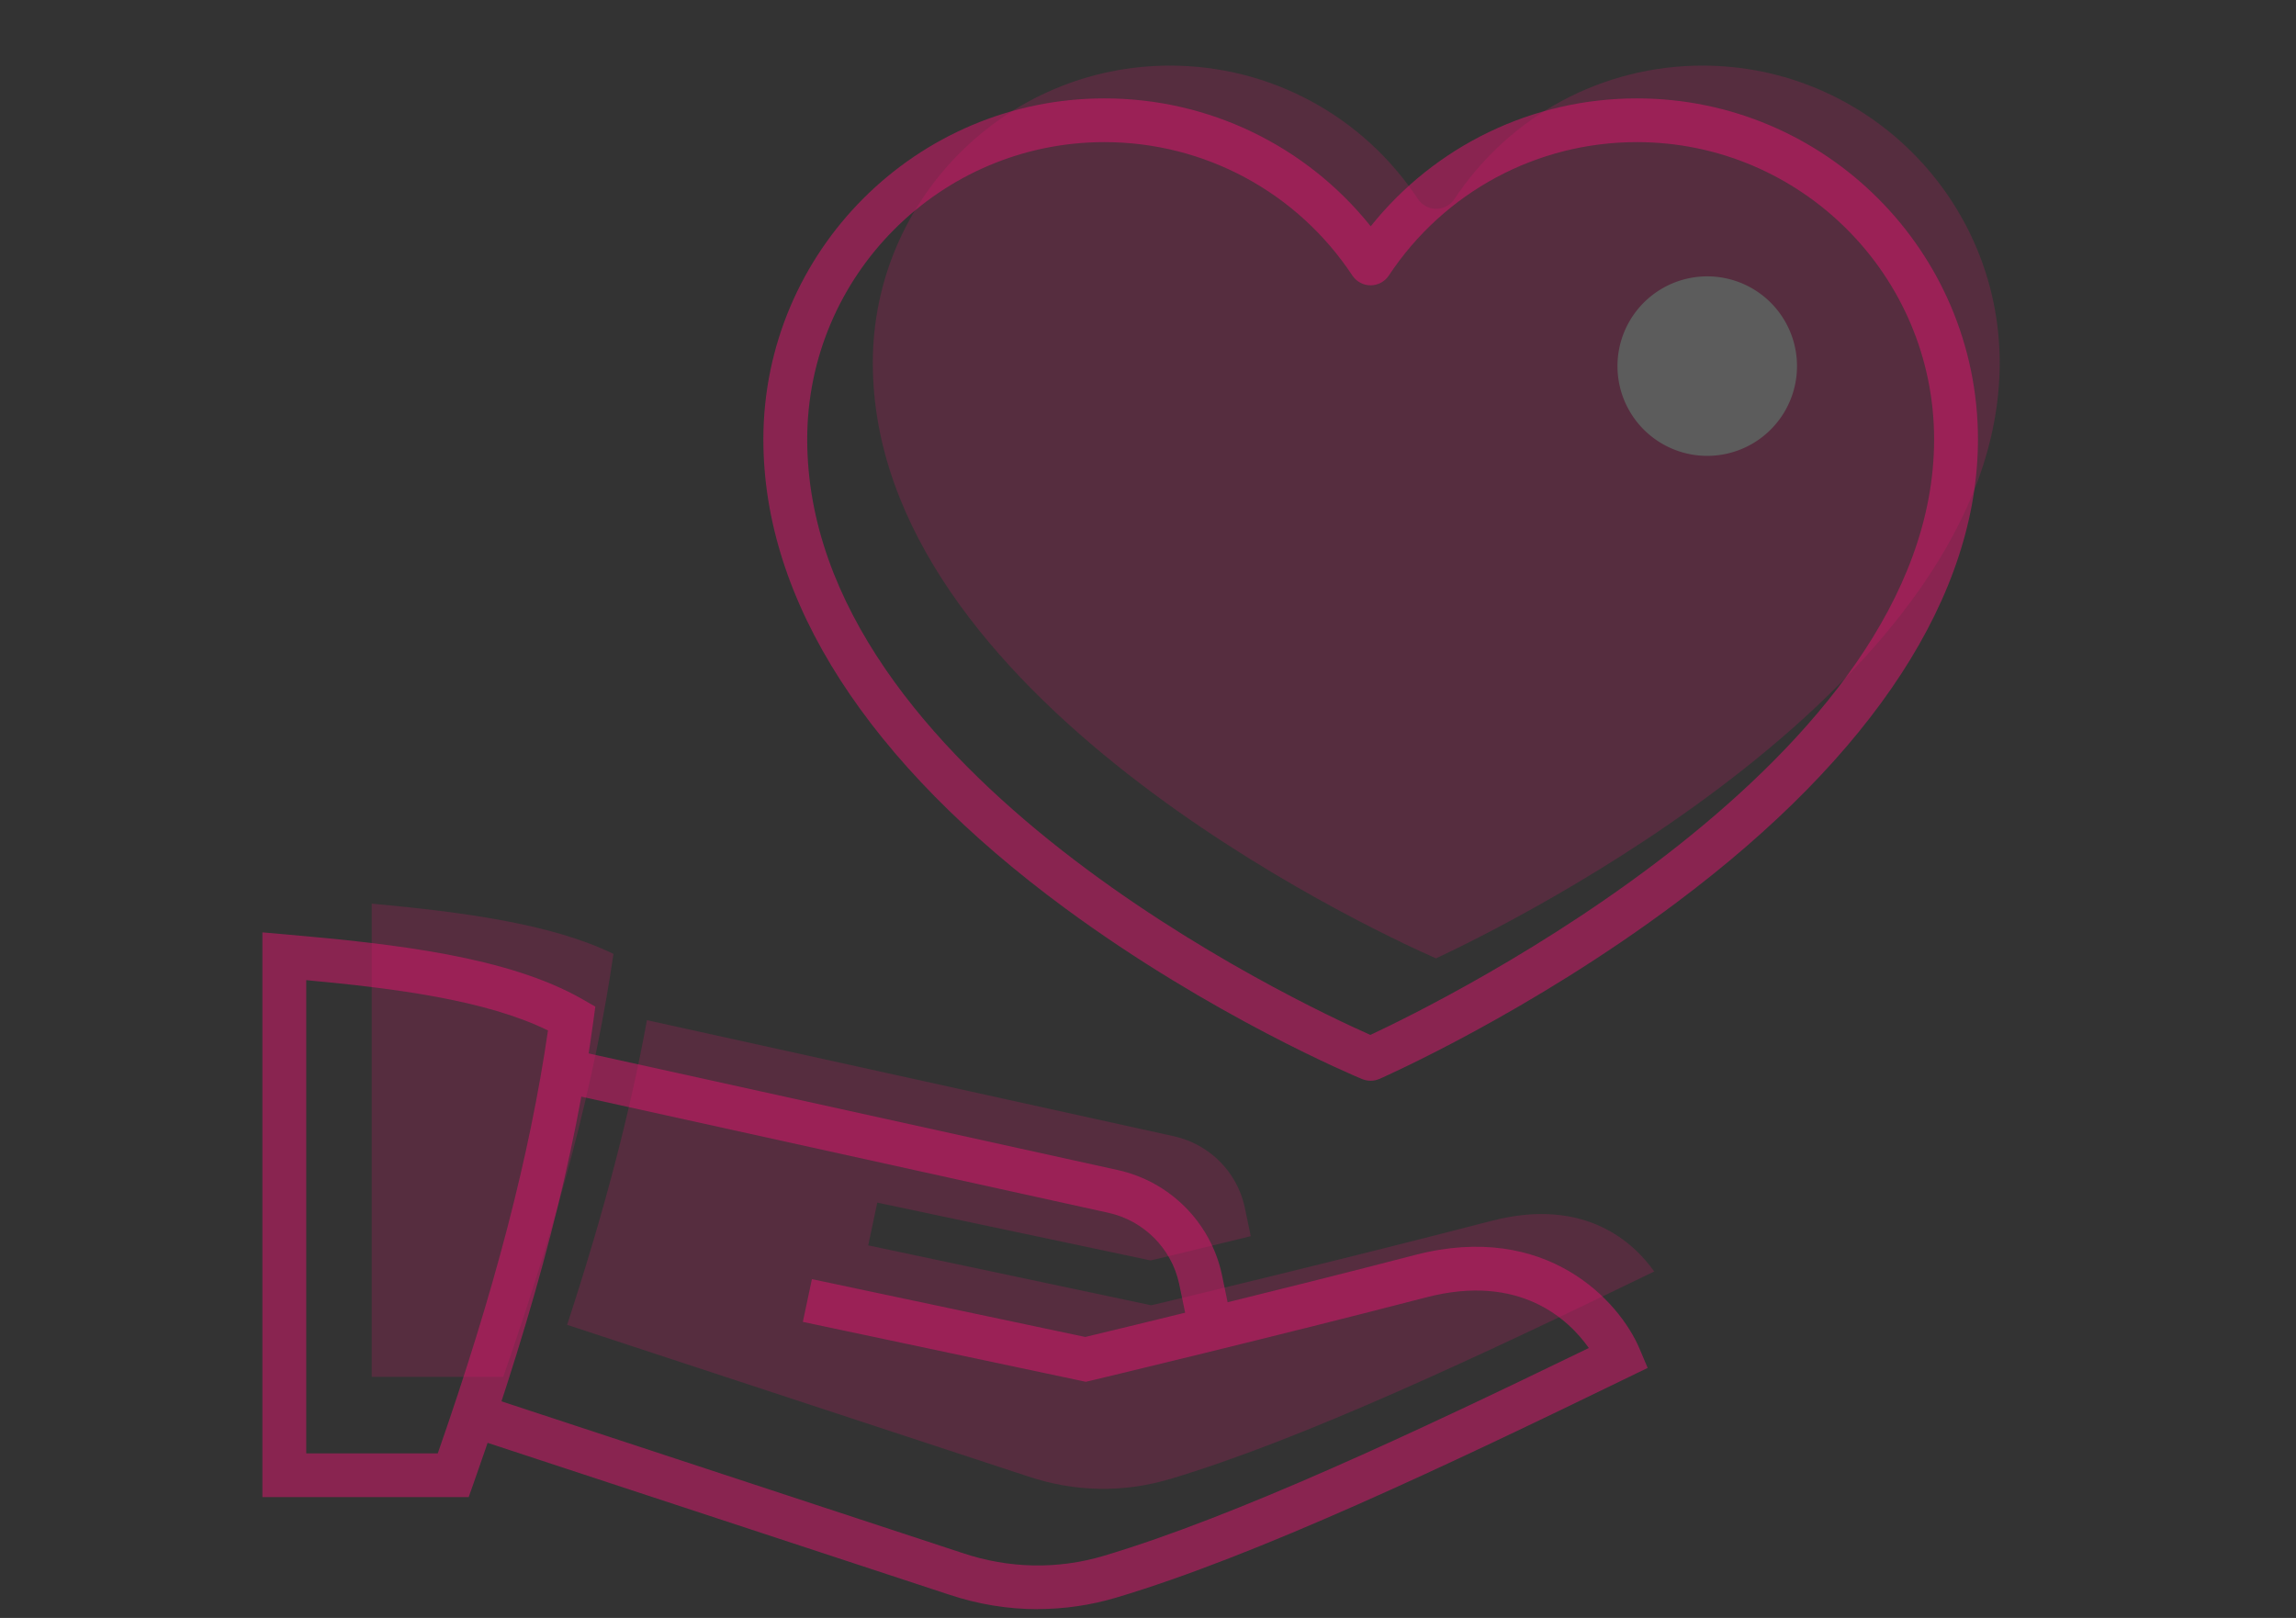
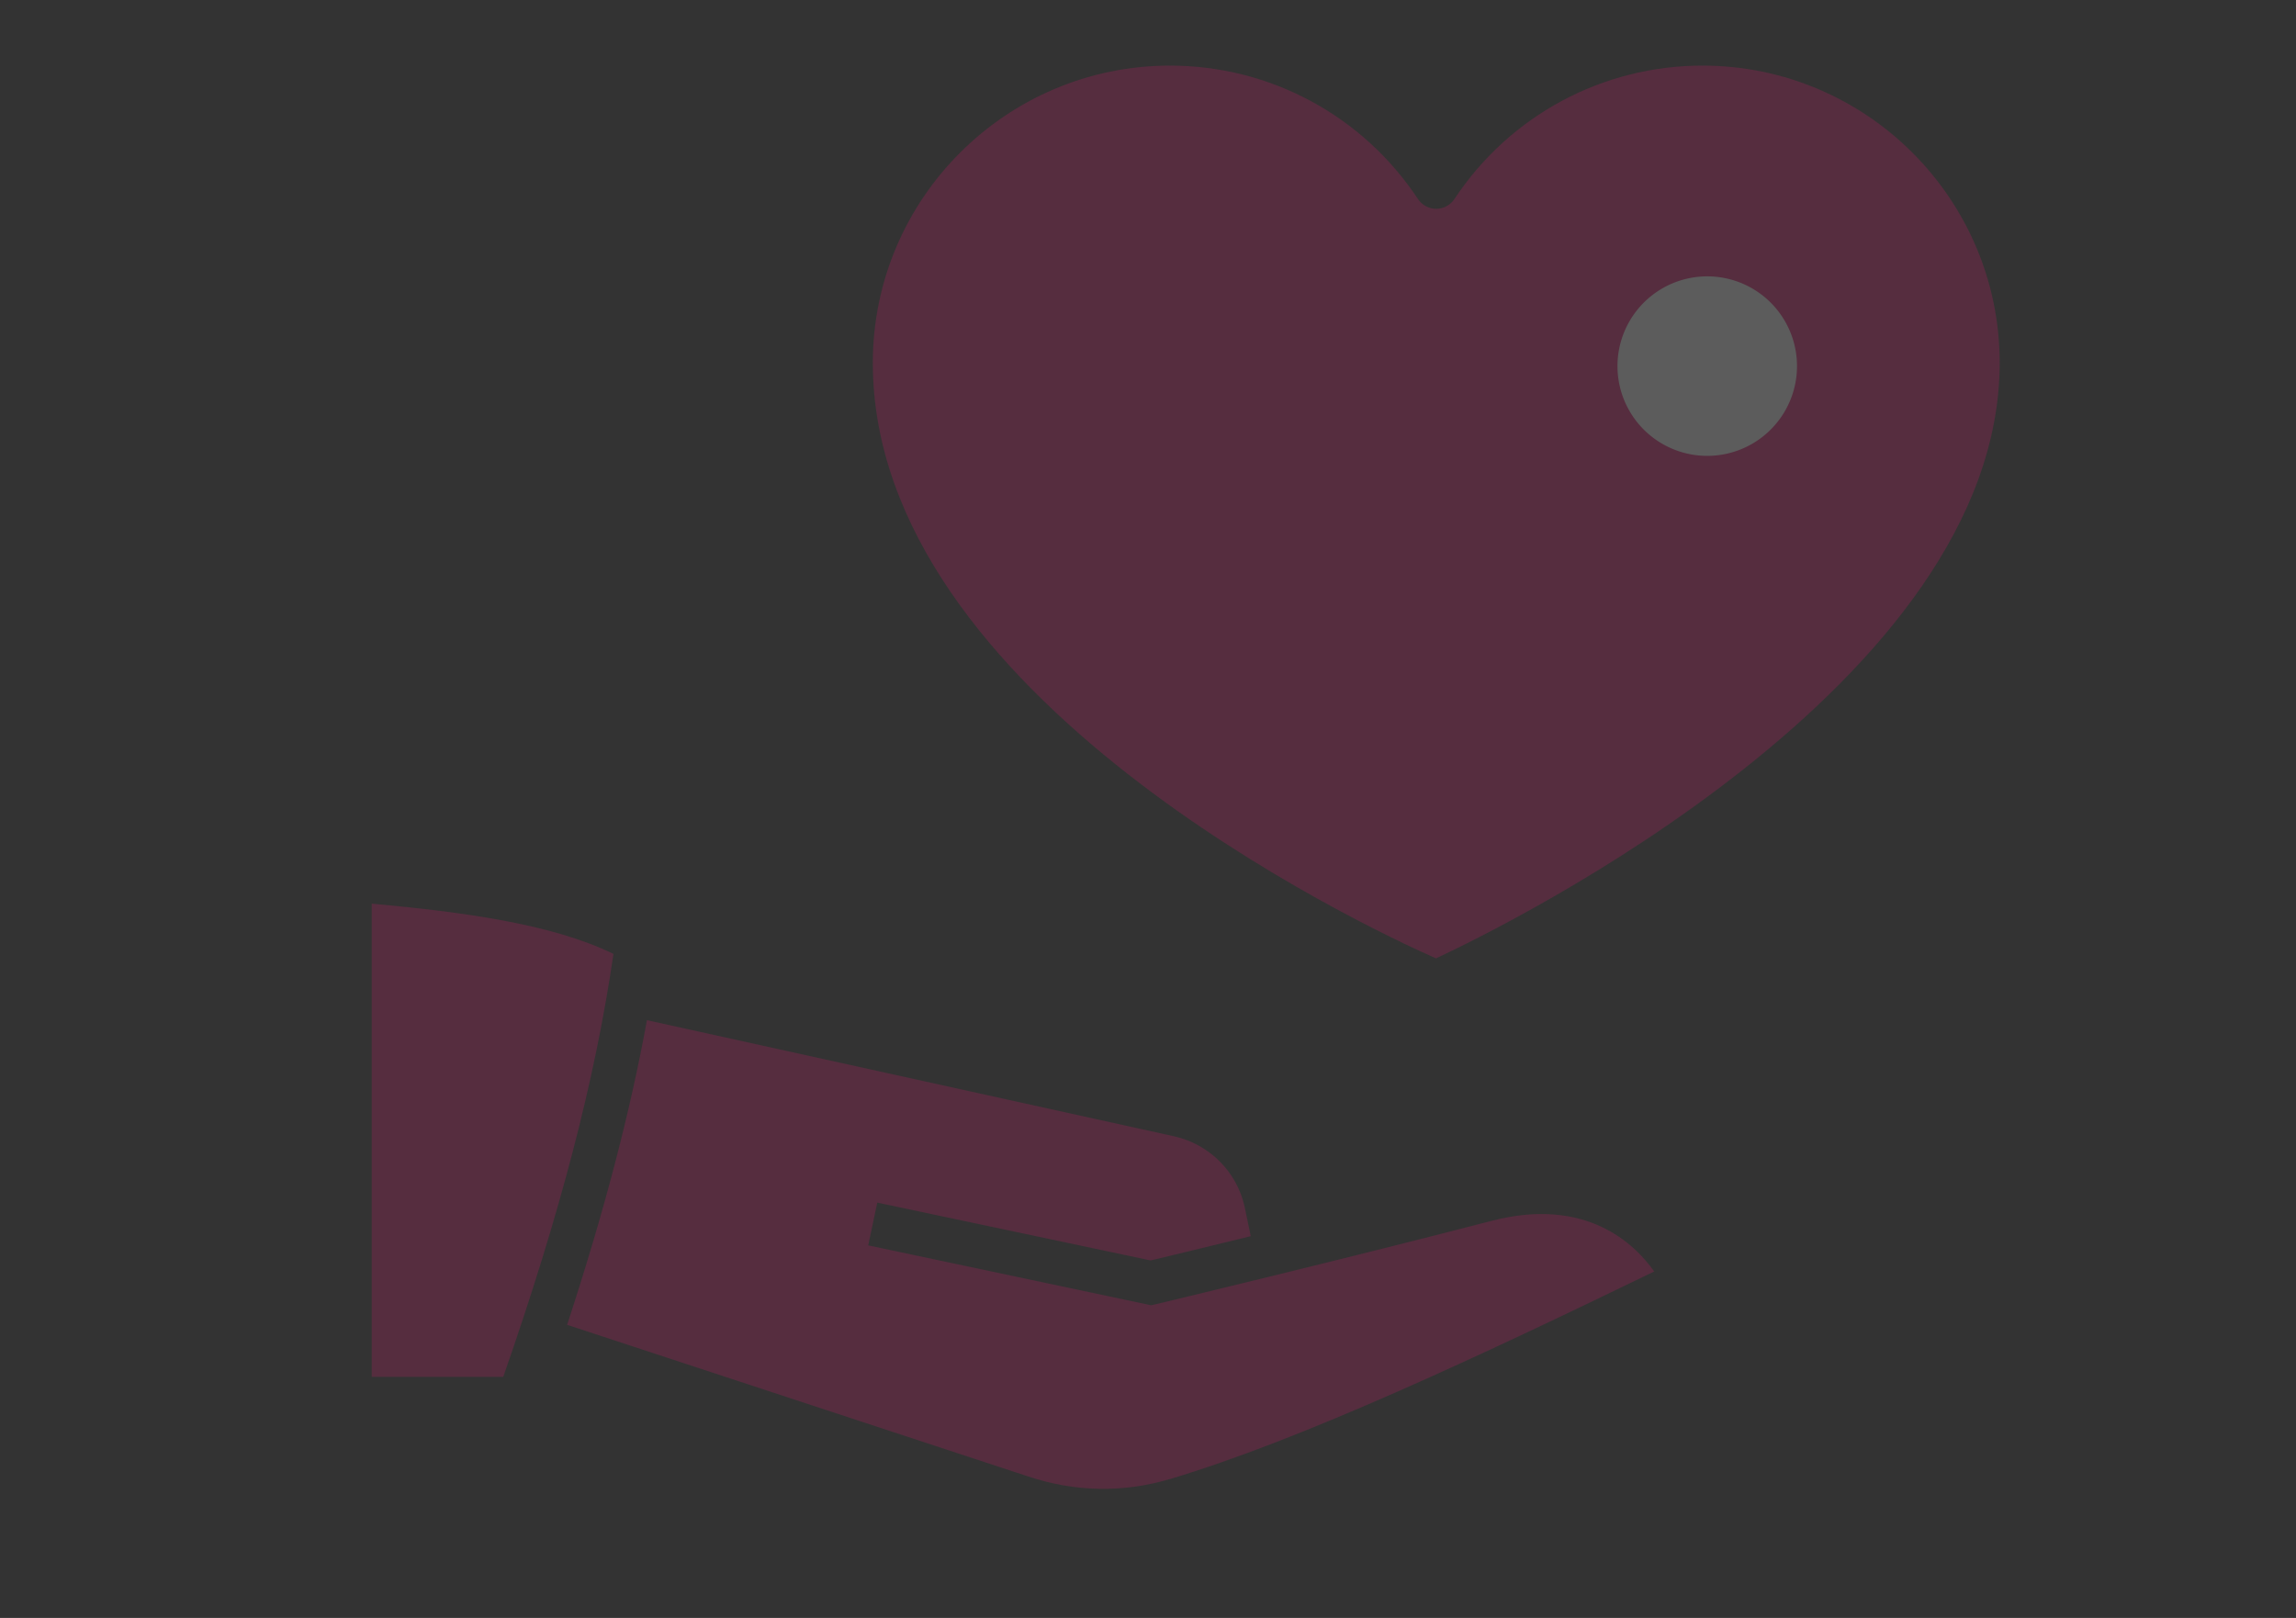
<svg xmlns="http://www.w3.org/2000/svg" width="210" height="148" fill="none">
  <rect width="100%" height="100%" fill="#333333" stroke="none" />
  <g fill="#DF156E" clip-path="url(#a)" opacity=".5">
-     <path d="M125.36 98.86c-.26 0-.52-.05-.77-.15-.56-.23-13.76-5.75-27.19-15.64-18.04-13.29-27.58-28.12-27.58-42.88.01-17.2 14-31.19 31.2-31.19 9.54 0 18.45 4.33 24.35 11.7 5.9-7.38 14.81-11.7 24.35-11.7 17.2 0 31.19 13.99 31.19 31.19 0 14.22-9.53 28.87-27.57 42.37-13.41 10.04-26.61 15.88-27.16 16.13-.26.11-.53.17-.8.17h-.02ZM101.02 13c-14.99 0-27.19 12.2-27.19 27.19 0 30.52 44.96 51.58 51.51 54.48 6.53-3.05 51.56-25.14 51.56-54.48C176.9 25.2 164.7 13 149.71 13c-9.14 0-17.62 4.56-22.68 12.2-.37.56-1 .9-1.67.9-.67 0-1.3-.34-1.67-.9-5.06-7.64-13.54-12.2-22.68-12.2h.01ZM42.87 136.95H24V85.29l2.17.19c9.99.87 20.32 2.04 27.11 5.93l1.17.67-.18 1.33c-1.68 12.42-5.15 25.83-10.93 42.2l-.47 1.33v.01Zm-14.87-4h12.04c5.2-14.9 8.42-27.27 10.08-38.69-5.64-2.76-13.87-3.84-22.11-4.6v43.29H28Z" />
-     <path d="M94.91 147.2c-2.74 0-5.47-.45-8.13-1.34l-44.17-14.53 1.25-3.8 44.19 14.54c4.23 1.42 8.69 1.51 12.91.25 12.07-3.6 28.43-11.28 44.36-19.01-1.79-2.54-6.25-6.88-14.89-4.63-13.42 3.49-30.51 7.58-30.68 7.62l-.44.1-25.88-5.48.83-3.91 25 5.29c2.76-.66 17.98-4.33 30.16-7.5 12.04-3.13 18.71 4.24 20.54 8.58l.74 1.75-1.71.83c-16.68 8.11-34.04 16.35-46.89 20.18-2.35.7-4.77 1.05-7.18 1.05l-.01.01Z" />
-     <path d="m108.78 121.91-.94-4.51c-.7-3.21-3.24-5.75-6.47-6.46L51.05 99.85l.86-3.91 50.32 11.09c4.75 1.04 8.49 4.78 9.52 9.53l.94 4.53-3.92.81.01.01Z" />
-   </g>
+     </g>
  <g opacity=".2">
    <path fill="#DF156E" d="M107.02 6C92.03 6 79.83 18.2 79.83 33.19c0 30.52 44.96 51.58 51.51 54.48 6.53-3.05 51.56-25.14 51.56-54.48C182.9 18.2 170.7 6 155.71 6c-9.14 0-17.62 4.56-22.68 12.2-.37.56-1 .9-1.67.9-.67 0-1.3-.34-1.67-.9C124.63 10.56 116.15 6 107.01 6h.01ZM34 125.95V82.66c8.25.76 16.48 1.84 22.11 4.6-1.66 11.42-4.88 23.79-10.08 38.69H34Zm72.95 9.36c-4.22 1.26-8.68 1.17-12.91-.25l-42.17-13.87c3.36-10.26 5.75-19.36 7.3-27.87l48.2 10.62c3.23.71 5.77 3.25 6.47 6.46l.56 2.68c-4.52 1.11-7.98 1.94-9.16 2.22l-25-5.29-.83 3.91 25.88 5.48.44-.1c.17-.04 17.26-4.13 30.68-7.62 8.64-2.25 13.1 2.09 14.89 4.63-15.93 7.73-32.28 15.41-44.36 19.01l.01-.01Z" />
    <path fill="#fff" d="M156.15 41.7a8.21 8.21 0 1 0 0-16.42 8.21 8.21 0 0 0 0 16.42Z" />
  </g>
  <defs>
    <clipPath id="a">
-       <path fill="#fff" d="M24 9h156.9v138.2H24z" />
-     </clipPath>
+       </clipPath>
  </defs>
</svg>